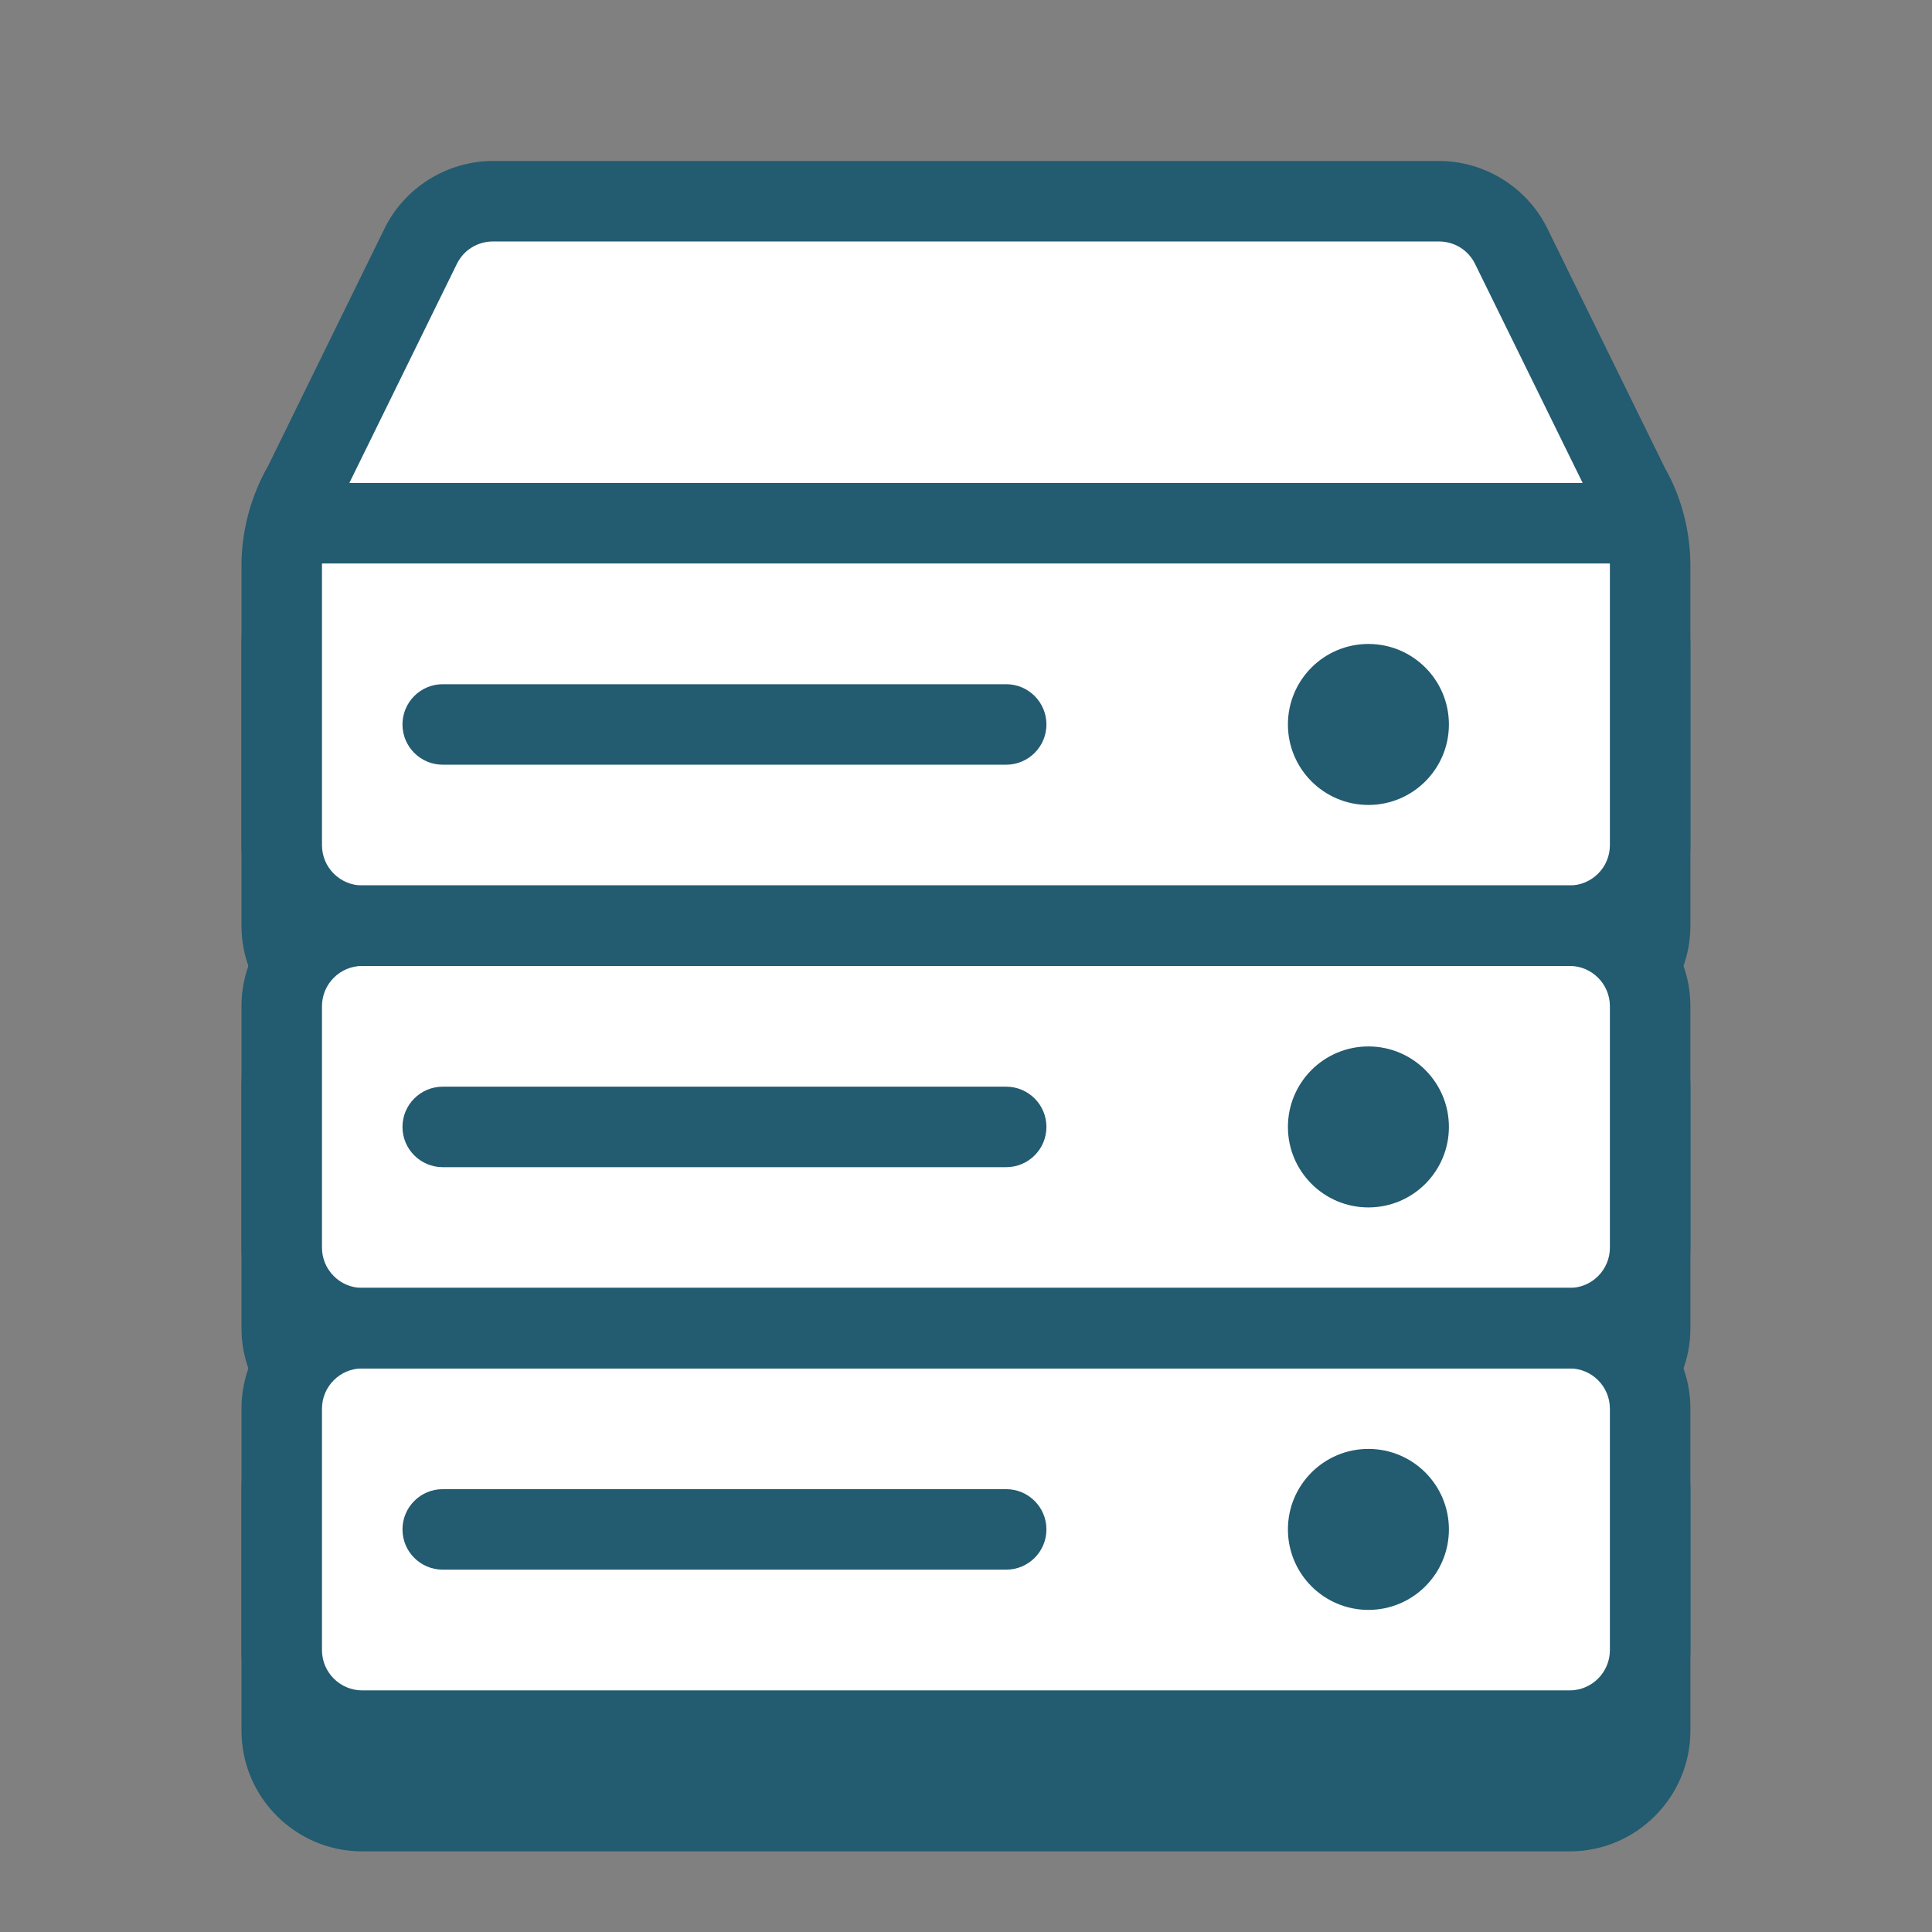
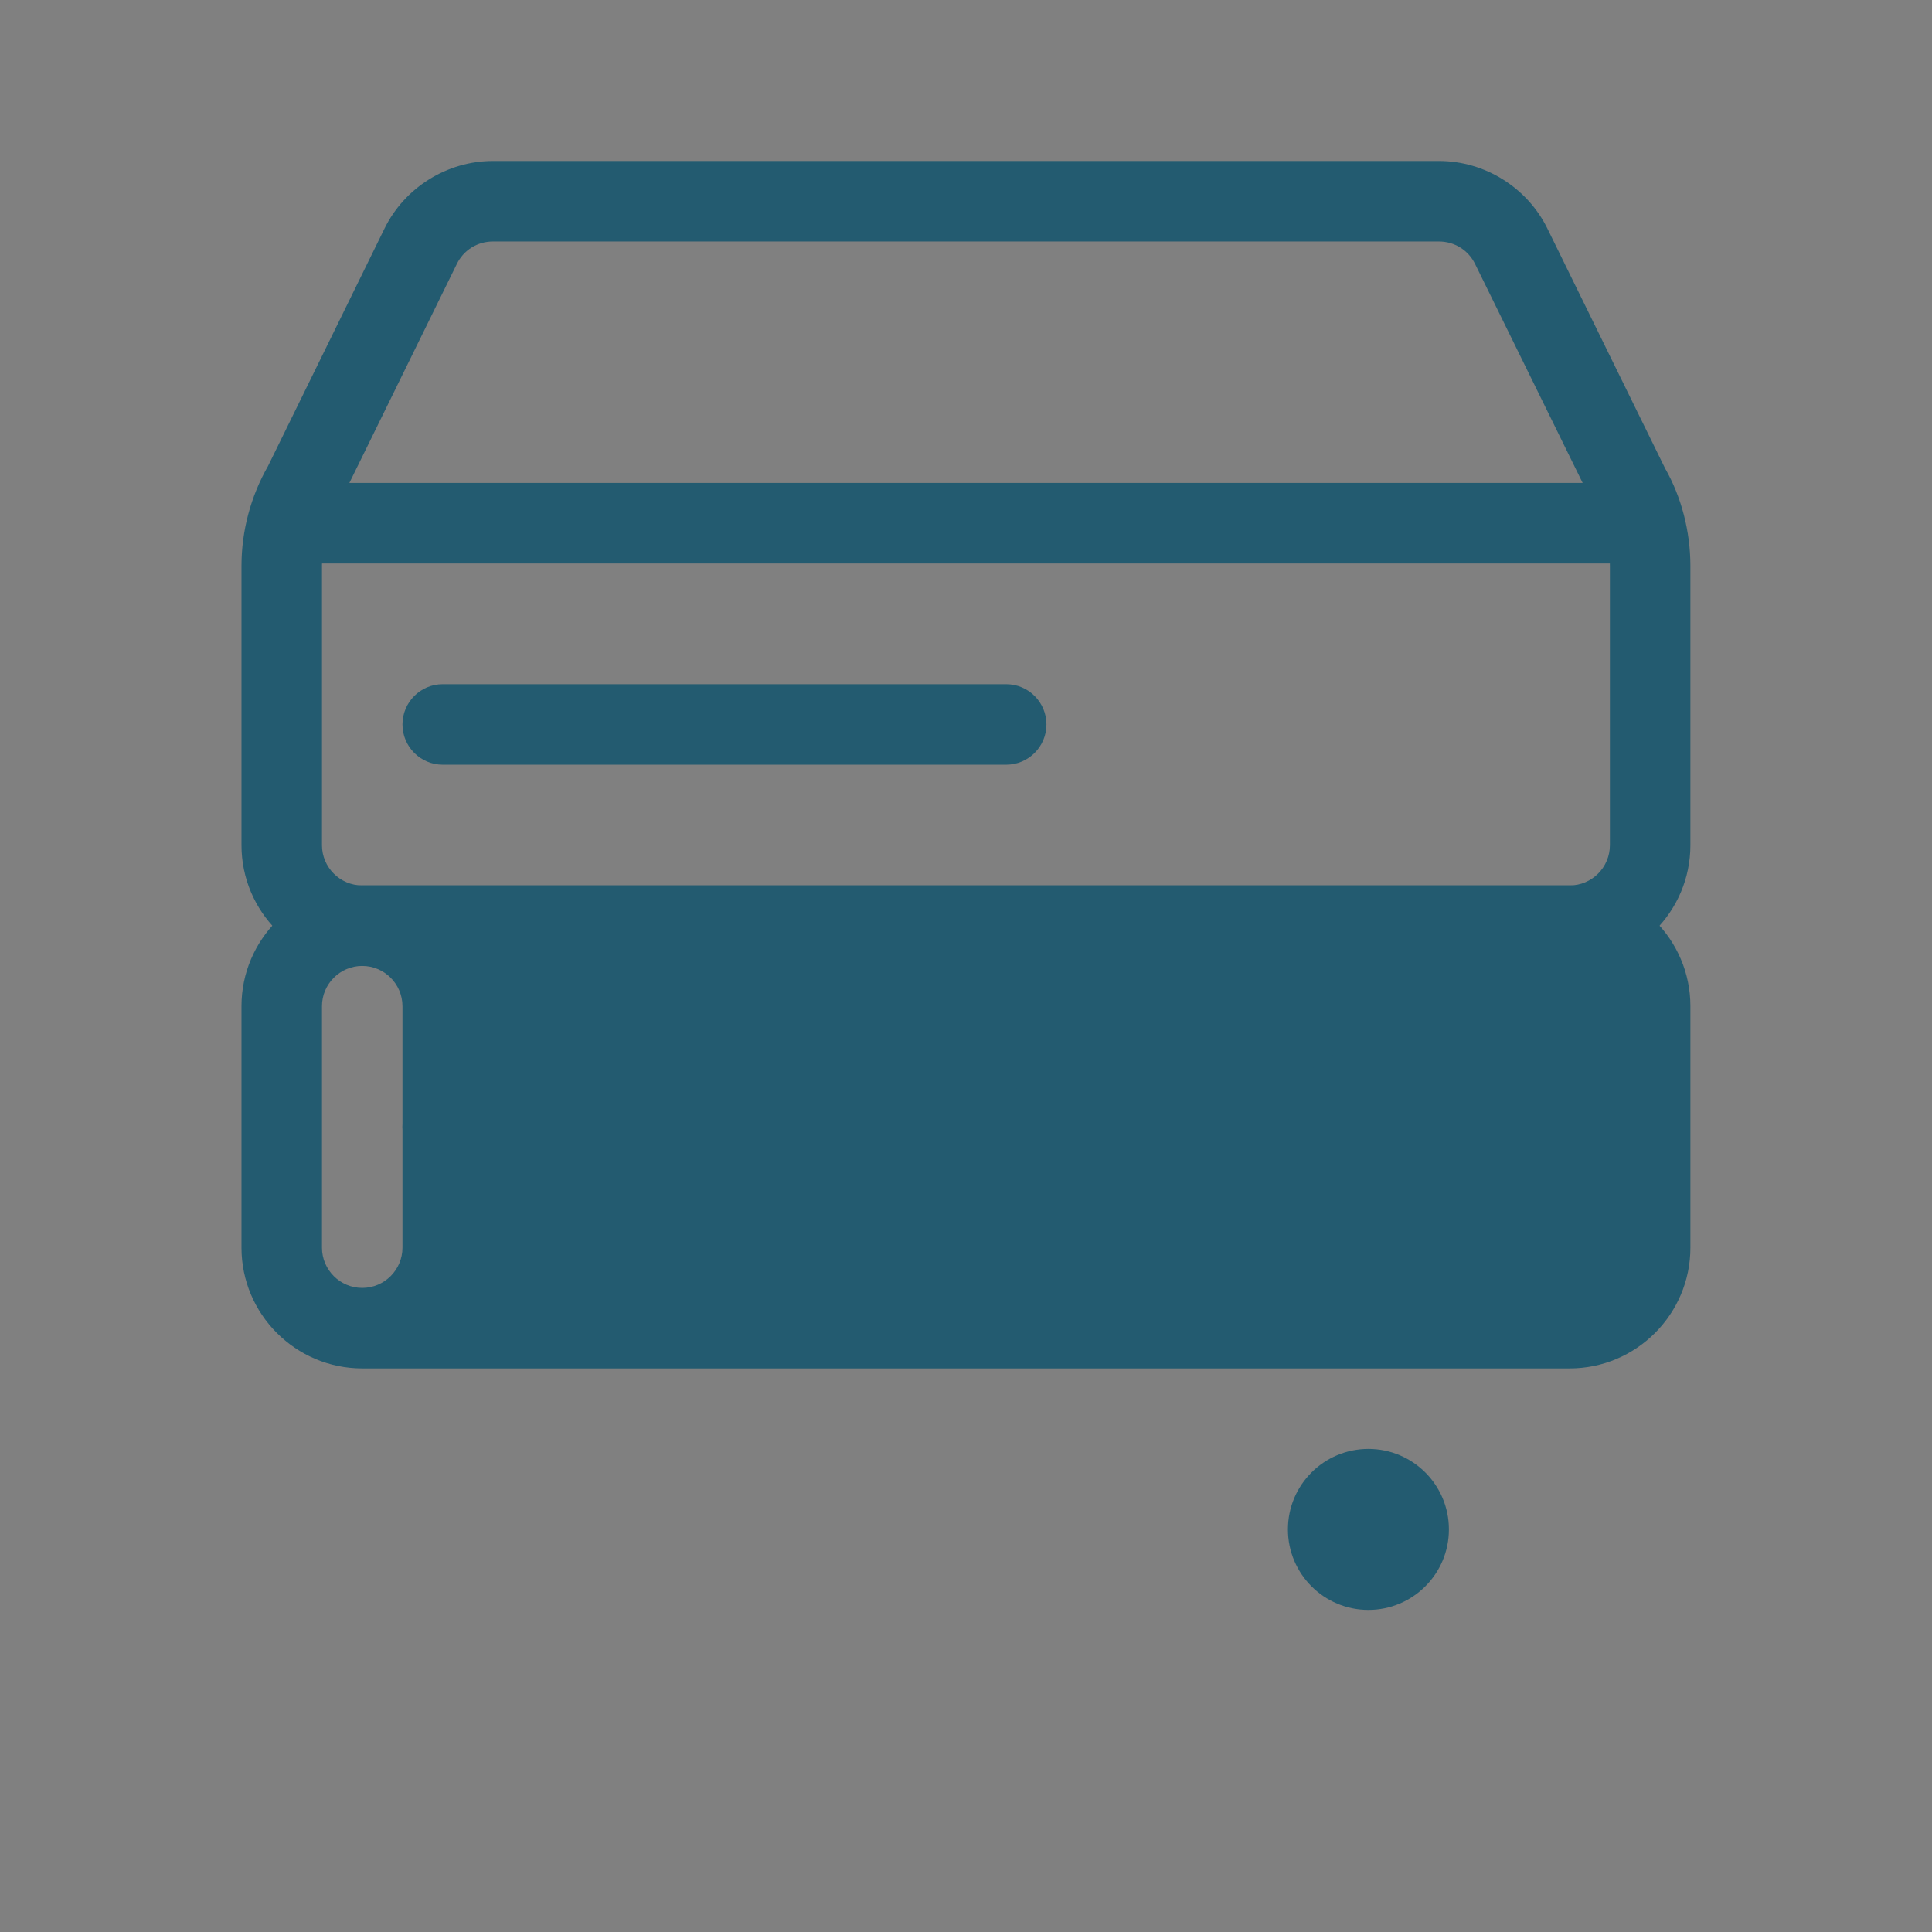
<svg xmlns="http://www.w3.org/2000/svg" version="1.1" width="48px" height="48px" viewBox="0,0,256,256">
  <rect x="0" y="0" width="256" height="256" fill="#808080" stroke="none" />
  <g fill="none" fill-rule="nonzero" stroke="none" stroke-width="1" stroke-linecap="butt" stroke-linejoin="miter" stroke-miterlimit="10" stroke-dasharray="" stroke-dashoffset="0" font-family="none" font-weight="none" font-size="none" text-anchor="none" style="mix-blend-mode: normal">
    <g transform="scale(5.333,5.333)">
-       <path d="M42,16.063c0,-0.869 -0.228,-1.727 -0.659,-2.481l-3.473,-7.078c-0.178,-0.312 -0.509,-0.504 -0.868,-0.504h-26c-0.359,0 -0.69,0.192 -0.868,0.504l-3.473,7.078c-0.431,0.754 -0.659,1.612 -0.659,2.481v6.937c0,0.768 0.29,1.469 0.766,2c-0.476,0.531 -0.766,1.232 -0.766,2v6c0,0.768 0.29,1.469 0.766,2c-0.476,0.531 -0.766,1.232 -0.766,2v6c0,1.654 1.346,3 3,3h30c1.654,0 3,-1.346 3,-3v-6c0,-0.768 -0.29,-1.469 -0.766,-2c0.476,-0.531 0.766,-1.232 0.766,-2v-6c0,-0.768 -0.29,-1.469 -0.766,-2c0.476,-0.531 0.766,-1.232 0.766,-2z" fill="#235B70" />
-       <path d="M41,21v-6.938c0,-0.696 -0.182,-1.38 -0.527,-1.985l-3.473,-7.077h-26l-3.473,7.078c-0.345,0.604 -0.527,1.288 -0.527,1.984v6.938c0,1.105 0.895,2 2,2c-1.105,0 -2,0.895 -2,2v6c0,1.105 0.895,2 2,2c-1.105,0 -2,0.895 -2,2v6c0,1.105 0.895,2 2,2h30c1.105,0 2,-0.895 2,-2v-6c0,-1.105 -0.895,-2 -2,-2c1.105,0 2,-0.895 2,-2v-6c0,-1.105 -0.895,-2 -2,-2c1.105,0 2,-0.895 2,-2z" fill="#ffffff" />
-       <path d="M39,34h-30c-1.654,0 -3,-1.346 -3,-3v-6c0,-1.654 1.346,-3 3,-3h30c1.654,0 3,1.346 3,3v6c0,1.654 -1.346,3 -3,3zM9,24c-0.551,0 -1,0.449 -1,1v6c0,0.551 0.449,1 1,1h30c0.551,0 1,-0.449 1,-1v-6c0,-0.551 -0.449,-1 -1,-1z" fill="#235B70" />
-       <path d="M39,44h-30c-1.654,0 -3,-1.346 -3,-3v-6c0,-1.654 1.346,-3 3,-3h30c1.654,0 3,1.346 3,3v6c0,1.654 -1.346,3 -3,3zM9,34c-0.551,0 -1,0.449 -1,1v6c0,0.551 0.449,1 1,1h30c0.551,0 1,-0.449 1,-1v-6c0,-0.551 -0.449,-1 -1,-1z" fill="#235B70" />
+       <path d="M39,34h-30c-1.654,0 -3,-1.346 -3,-3v-6c0,-1.654 1.346,-3 3,-3h30c1.654,0 3,1.346 3,3v6c0,1.654 -1.346,3 -3,3zM9,24c-0.551,0 -1,0.449 -1,1v6c0,0.551 0.449,1 1,1c0.551,0 1,-0.449 1,-1v-6c0,-0.551 -0.449,-1 -1,-1z" fill="#235B70" />
      <path d="M39,24h-30c-1.654,0 -3,-1.346 -3,-3v-6.938c0,-0.869 0.228,-1.727 0.659,-2.481l2.895,-5.903c0.499,-1.019 1.557,-1.678 2.693,-1.678h23.507c1.136,0 2.193,0.659 2.693,1.679l2.924,5.958c0.401,0.699 0.629,1.557 0.629,2.426v6.937c0,1.654 -1.346,3 -3,3zM12.247,6c-0.384,0 -0.729,0.214 -0.897,0.56l-2.924,5.958c-0.289,0.508 -0.426,1.023 -0.426,1.545v6.937c0,0.551 0.449,1 1,1h30c0.551,0 1,-0.449 1,-1v-6.938c0,-0.521 -0.137,-1.036 -0.395,-1.489l-2.954,-6.013c-0.169,-0.346 -0.513,-0.56 -0.898,-0.56z" fill="#235B70" />
      <path d="M40,14h-32c-0.552,0 -1,-0.448 -1,-1c0,-0.552 0.448,-1 1,-1h32c0.552,0 1,0.448 1,1c0,0.552 -0.448,1 -1,1z" fill="#235B70" />
-       <circle cx="34" cy="18" r="2" fill="#235B70" />
      <circle cx="34" cy="28" r="2" fill="#235B70" />
      <circle cx="34" cy="38" r="2" fill="#235B70" />
      <path d="M25,19h-14c-0.552,0 -1,-0.448 -1,-1c0,-0.552 0.448,-1 1,-1h14c0.552,0 1,0.448 1,1c0,0.552 -0.448,1 -1,1z" fill="#235B70" />
      <path d="M25,29h-14c-0.552,0 -1,-0.448 -1,-1c0,-0.552 0.448,-1 1,-1h14c0.552,0 1,0.448 1,1c0,0.552 -0.448,1 -1,1z" fill="#235B70" />
-       <path d="M25,39h-14c-0.552,0 -1,-0.448 -1,-1c0,-0.552 0.448,-1 1,-1h14c0.552,0 1,0.448 1,1c0,0.552 -0.448,1 -1,1z" fill="#235B70" />
    </g>
  </g>
</svg>